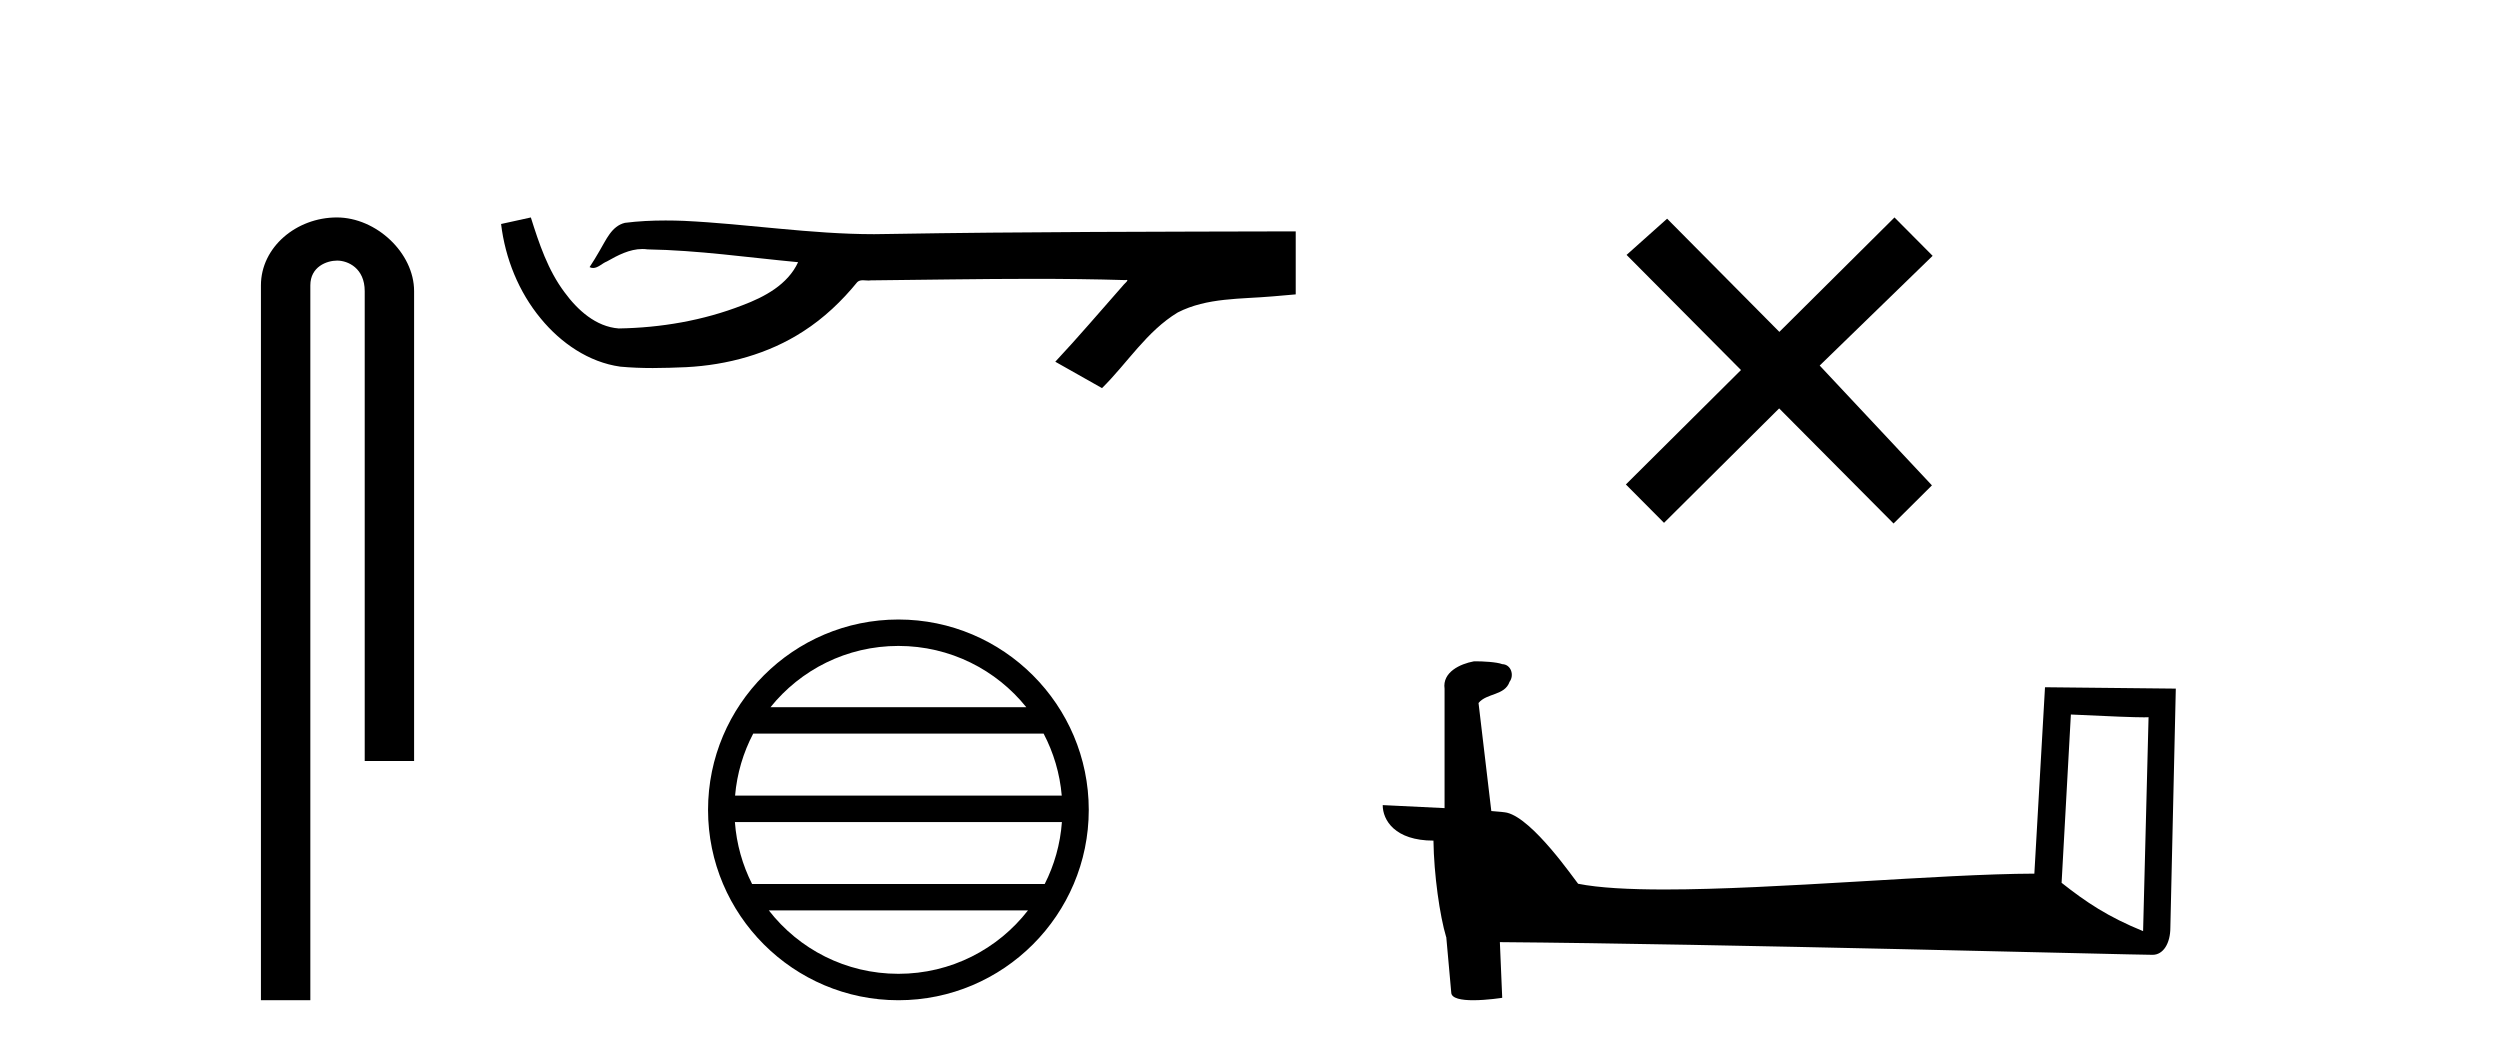
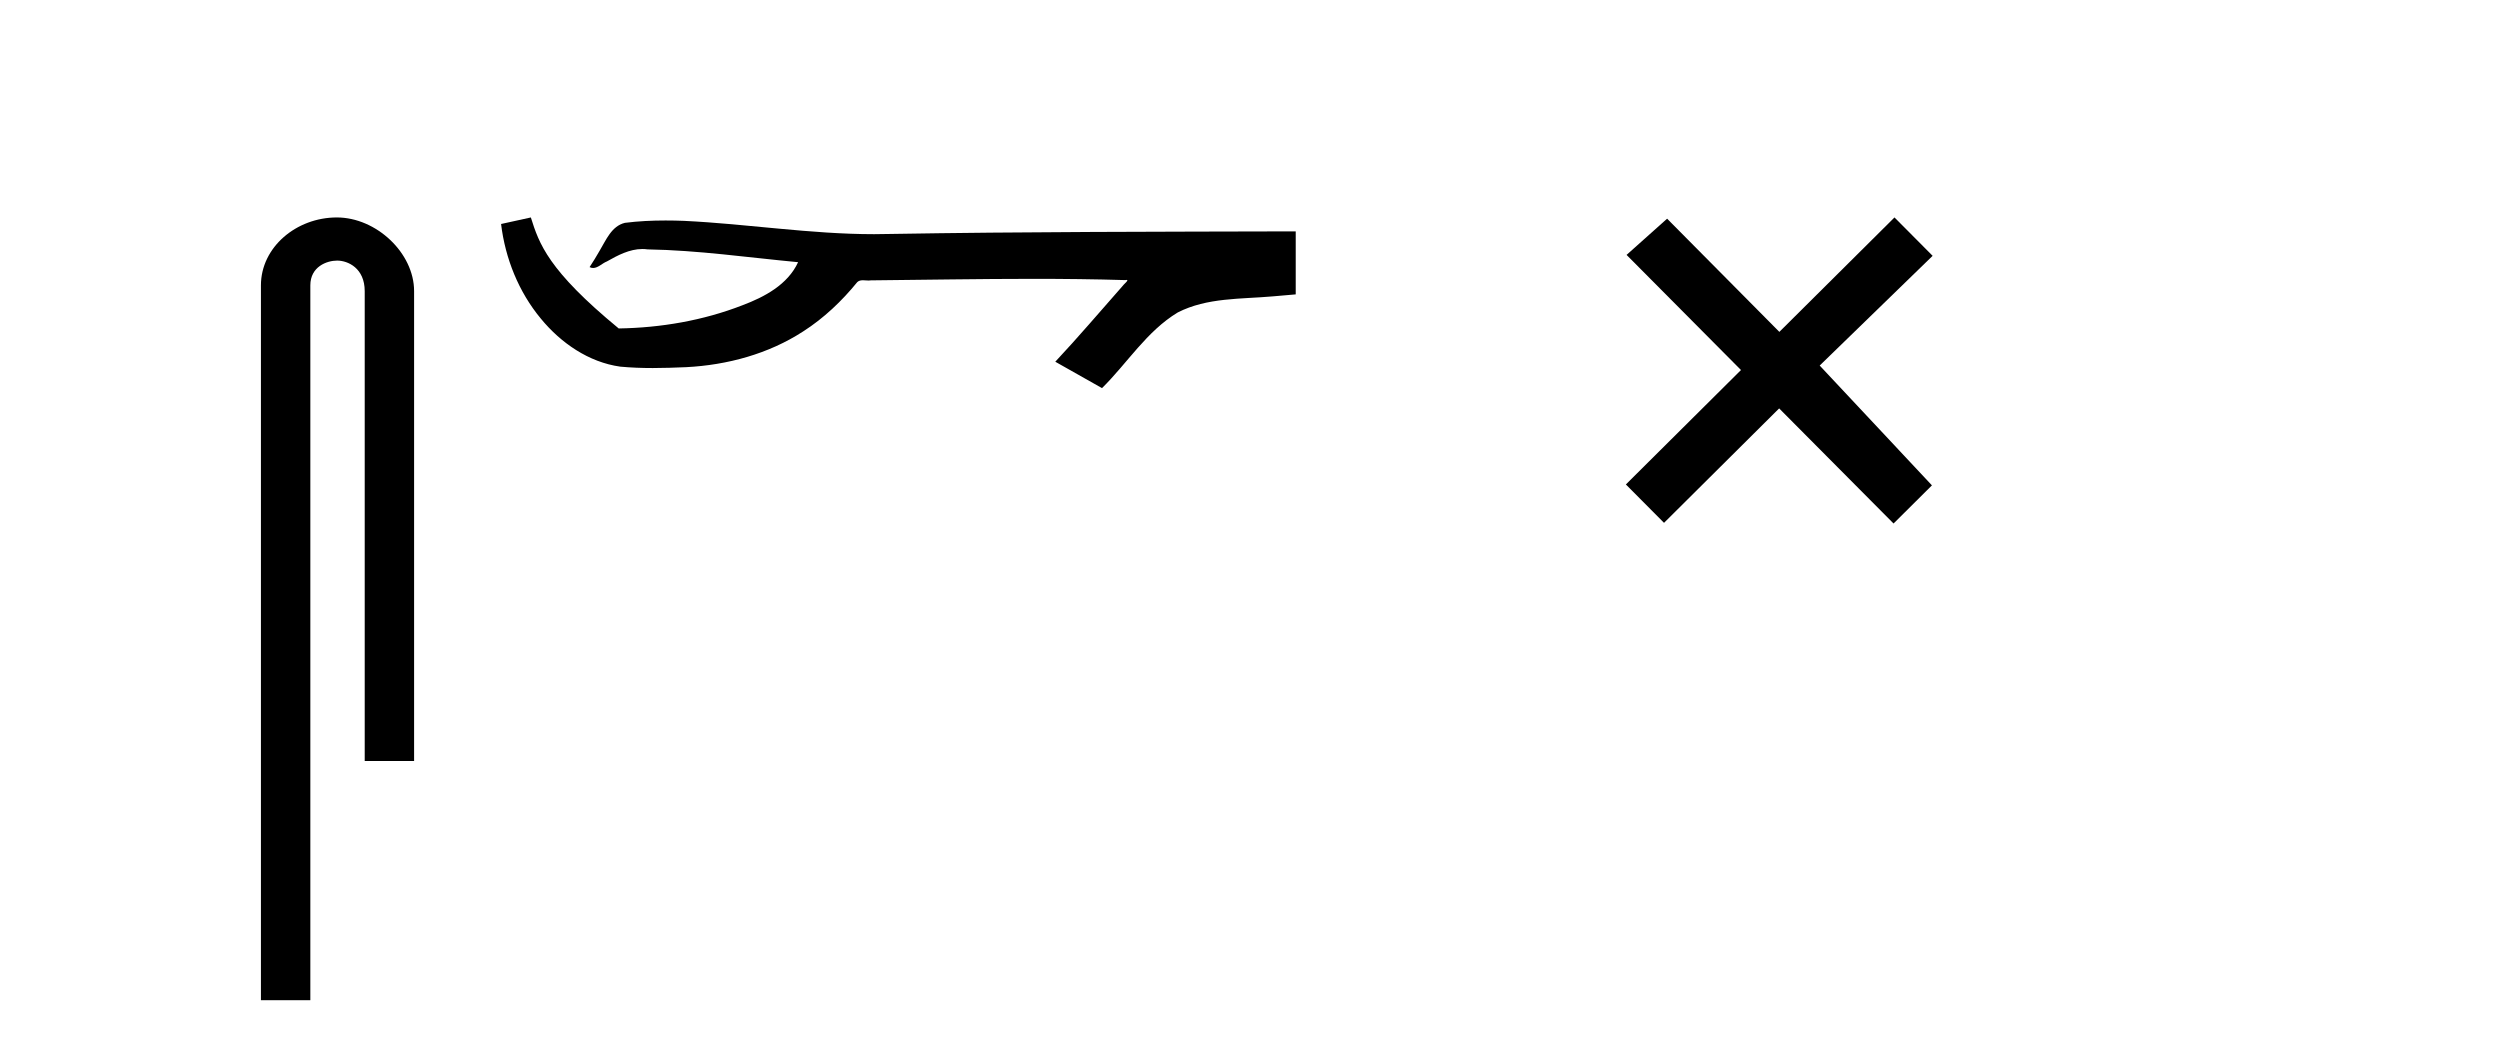
<svg xmlns="http://www.w3.org/2000/svg" width="97.0" height="41.0">
  <path d="M 13.069 8.437 C 11.5 8.437 10.124 9.591 10.124 11.072 L 10.124 38.809 L 12.041 38.809 L 12.041 11.072 C 12.041 10.346 12.68 10.111 13.081 10.111 C 13.502 10.111 14.151 10.406 14.151 11.296 L 14.151 29.526 L 16.067 29.526 L 16.067 11.296 C 16.067 9.813 14.598 8.437 13.069 8.437 Z" style="fill:#000000;stroke:none" />
-   <path d="M 20.597 8.437 L 20.571 8.443 C 20.195 8.527 19.819 8.609 19.442 8.691 C 19.603 10.027 20.123 11.325 20.986 12.364 C 21.759 13.305 22.841 14.055 24.066 14.226 C 24.485 14.265 24.906 14.28 25.327 14.28 C 25.761 14.28 26.195 14.264 26.628 14.246 C 28.222 14.163 29.817 13.733 31.163 12.859 C 31.965 12.346 32.662 11.683 33.262 10.946 C 33.324 10.888 33.4 10.874 33.481 10.874 C 33.554 10.874 33.631 10.885 33.704 10.885 C 33.735 10.885 33.765 10.883 33.794 10.878 C 35.893 10.858 37.992 10.819 40.091 10.819 C 41.282 10.819 42.474 10.832 43.665 10.868 C 43.685 10.863 43.701 10.861 43.713 10.861 C 43.822 10.861 43.585 11.042 43.55 11.104 C 42.685 12.084 41.839 13.081 40.945 14.035 C 41.549 14.376 42.153 14.718 42.758 15.059 C 43.743 14.087 44.49 12.852 45.697 12.123 C 46.834 11.541 48.147 11.609 49.386 11.499 C 49.682 11.473 49.978 11.448 50.274 11.422 C 50.274 10.607 50.274 9.792 50.274 8.977 C 45.018 8.991 39.761 8.99 34.505 9.078 C 34.308 9.084 34.111 9.086 33.914 9.086 C 31.446 9.086 28.998 8.687 26.535 8.569 C 26.298 8.56 26.06 8.555 25.823 8.555 C 25.296 8.555 24.768 8.58 24.247 8.646 C 23.727 8.772 23.513 9.318 23.264 9.731 C 23.142 9.947 23.011 10.157 22.876 10.364 C 22.924 10.388 22.969 10.398 23.014 10.398 C 23.205 10.398 23.37 10.212 23.546 10.145 C 23.968 9.905 24.428 9.662 24.922 9.662 C 24.988 9.662 25.056 9.666 25.124 9.676 C 27.08 9.709 29.02 9.99 30.966 10.173 C 30.566 11.043 29.664 11.522 28.807 11.844 C 27.281 12.438 25.639 12.718 24.006 12.744 C 23.117 12.677 22.406 12.027 21.904 11.341 C 21.259 10.482 20.916 9.45 20.597 8.437 Z" style="fill:#000000;stroke:none" />
-   <path d="M 34.858 25.062 C 36.867 25.062 38.656 25.99 39.821 27.44 L 29.895 27.44 C 31.06 25.99 32.85 25.062 34.858 25.062 ZM 40.493 28.465 C 40.876 29.195 41.122 30.008 41.196 30.87 L 28.521 30.87 C 28.595 30.008 28.841 29.195 29.224 28.465 ZM 41.202 31.895 C 41.139 32.756 40.906 33.568 40.535 34.299 L 29.181 34.299 C 28.811 33.568 28.577 32.756 28.514 31.895 ZM 39.885 35.324 C 38.722 36.822 36.904 37.784 34.858 37.784 C 32.812 37.784 30.994 36.822 29.831 35.324 ZM 34.858 24.037 C 30.786 24.037 27.472 27.352 27.472 31.424 C 27.472 35.495 30.786 38.809 34.858 38.809 C 38.93 38.809 42.244 35.495 42.244 31.424 C 42.244 27.352 38.93 24.037 34.858 24.037 Z" style="fill:#000000;stroke:none" />
+   <path d="M 20.597 8.437 L 20.571 8.443 C 20.195 8.527 19.819 8.609 19.442 8.691 C 19.603 10.027 20.123 11.325 20.986 12.364 C 21.759 13.305 22.841 14.055 24.066 14.226 C 24.485 14.265 24.906 14.28 25.327 14.28 C 25.761 14.28 26.195 14.264 26.628 14.246 C 28.222 14.163 29.817 13.733 31.163 12.859 C 31.965 12.346 32.662 11.683 33.262 10.946 C 33.324 10.888 33.4 10.874 33.481 10.874 C 33.554 10.874 33.631 10.885 33.704 10.885 C 33.735 10.885 33.765 10.883 33.794 10.878 C 35.893 10.858 37.992 10.819 40.091 10.819 C 41.282 10.819 42.474 10.832 43.665 10.868 C 43.685 10.863 43.701 10.861 43.713 10.861 C 43.822 10.861 43.585 11.042 43.55 11.104 C 42.685 12.084 41.839 13.081 40.945 14.035 C 41.549 14.376 42.153 14.718 42.758 15.059 C 43.743 14.087 44.49 12.852 45.697 12.123 C 46.834 11.541 48.147 11.609 49.386 11.499 C 49.682 11.473 49.978 11.448 50.274 11.422 C 50.274 10.607 50.274 9.792 50.274 8.977 C 45.018 8.991 39.761 8.99 34.505 9.078 C 34.308 9.084 34.111 9.086 33.914 9.086 C 31.446 9.086 28.998 8.687 26.535 8.569 C 26.298 8.56 26.06 8.555 25.823 8.555 C 25.296 8.555 24.768 8.58 24.247 8.646 C 23.727 8.772 23.513 9.318 23.264 9.731 C 23.142 9.947 23.011 10.157 22.876 10.364 C 22.924 10.388 22.969 10.398 23.014 10.398 C 23.205 10.398 23.37 10.212 23.546 10.145 C 23.968 9.905 24.428 9.662 24.922 9.662 C 24.988 9.662 25.056 9.666 25.124 9.676 C 27.08 9.709 29.02 9.99 30.966 10.173 C 30.566 11.043 29.664 11.522 28.807 11.844 C 27.281 12.438 25.639 12.718 24.006 12.744 C 21.259 10.482 20.916 9.45 20.597 8.437 Z" style="fill:#000000;stroke:none" />
  <path d="M 69.039 12.877 L 64.684 8.485 L 63.111 9.89 L 67.55 14.357 L 63.084 18.797 L 64.564 20.286 L 69.031 15.846 L 73.47 20.312 L 74.959 18.832 L 70.604 14.183 L 74.986 9.926 L 73.506 8.437 L 69.039 12.877 Z" style="fill:#000000;stroke:none" />
-   <path d="M 80.35 27.723 C 81.939 27.8 82.817 27.832 83.193 27.832 C 83.271 27.832 83.327 27.831 83.364 27.828 L 83.364 27.828 L 83.152 36.128 C 81.788 35.572 80.947 35.009 79.99 34.253 L 80.35 27.723 ZM 57.276 25.659 C 57.23 25.659 57.197 25.66 57.182 25.661 C 56.657 25.758 55.958 26.078 56.049 26.723 C 56.049 28.267 56.049 29.811 56.049 31.355 C 55.02 31.301 53.963 31.253 53.649 31.238 L 53.649 31.238 C 53.649 31.82 54.12 32.616 55.618 32.616 C 55.635 33.929 55.864 35.537 56.111 36.358 C 56.112 36.357 56.114 36.356 56.115 36.355 L 56.308 38.506 C 56.308 38.744 56.716 38.809 57.161 38.809 C 57.696 38.809 58.286 38.715 58.286 38.715 L 58.195 36.555 L 58.195 36.555 C 66.629 36.621 82.723 37.047 83.522 37.047 C 83.934 37.047 84.21 36.605 84.21 35.989 L 84.421 26.718 L 79.346 26.665 L 78.933 33.897 C 75.256 33.908 68.901 34.512 64.582 34.512 C 63.209 34.512 62.042 34.451 61.231 34.29 C 61.067 34.093 59.482 31.783 58.474 31.533 C 58.395 31.513 58.158 31.491 57.863 31.468 C 57.698 30.07 57.533 28.673 57.367 27.276 C 57.684 26.887 58.385 26.993 58.571 26.454 C 58.761 26.201 58.632 25.779 58.287 25.769 C 58.067 25.682 57.507 25.659 57.276 25.659 Z" style="fill:#000000;stroke:none" />
</svg>